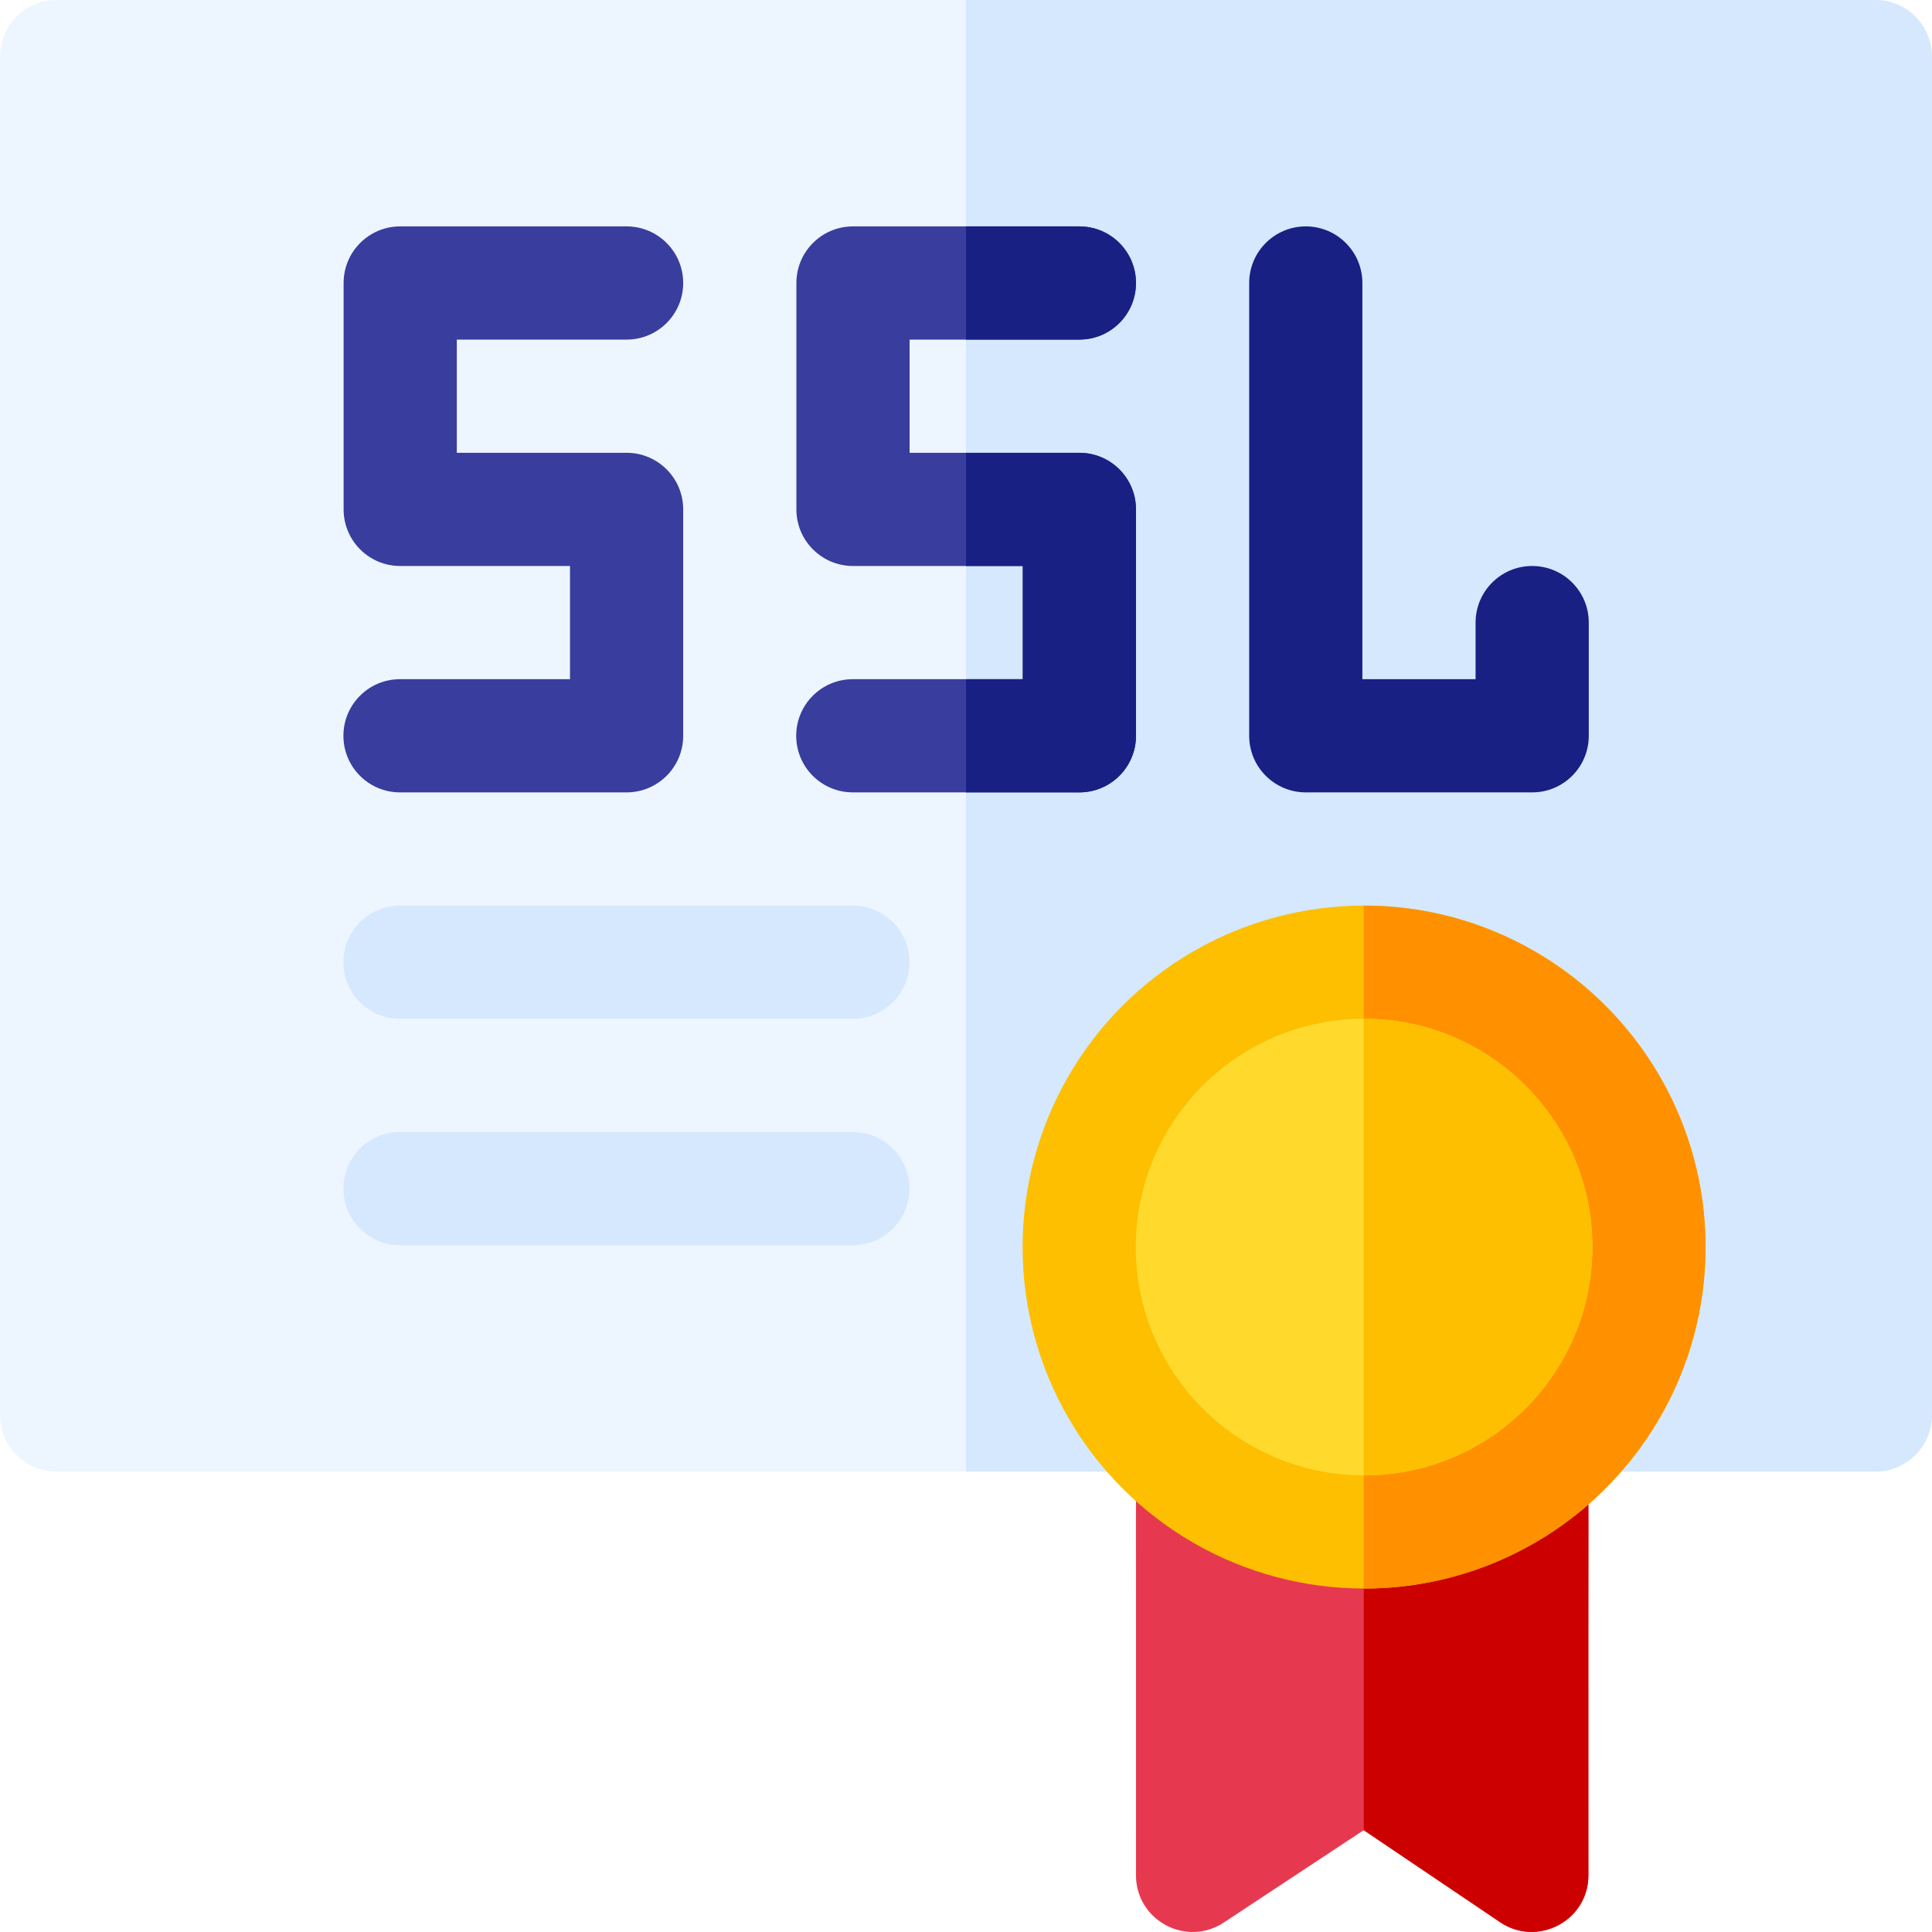
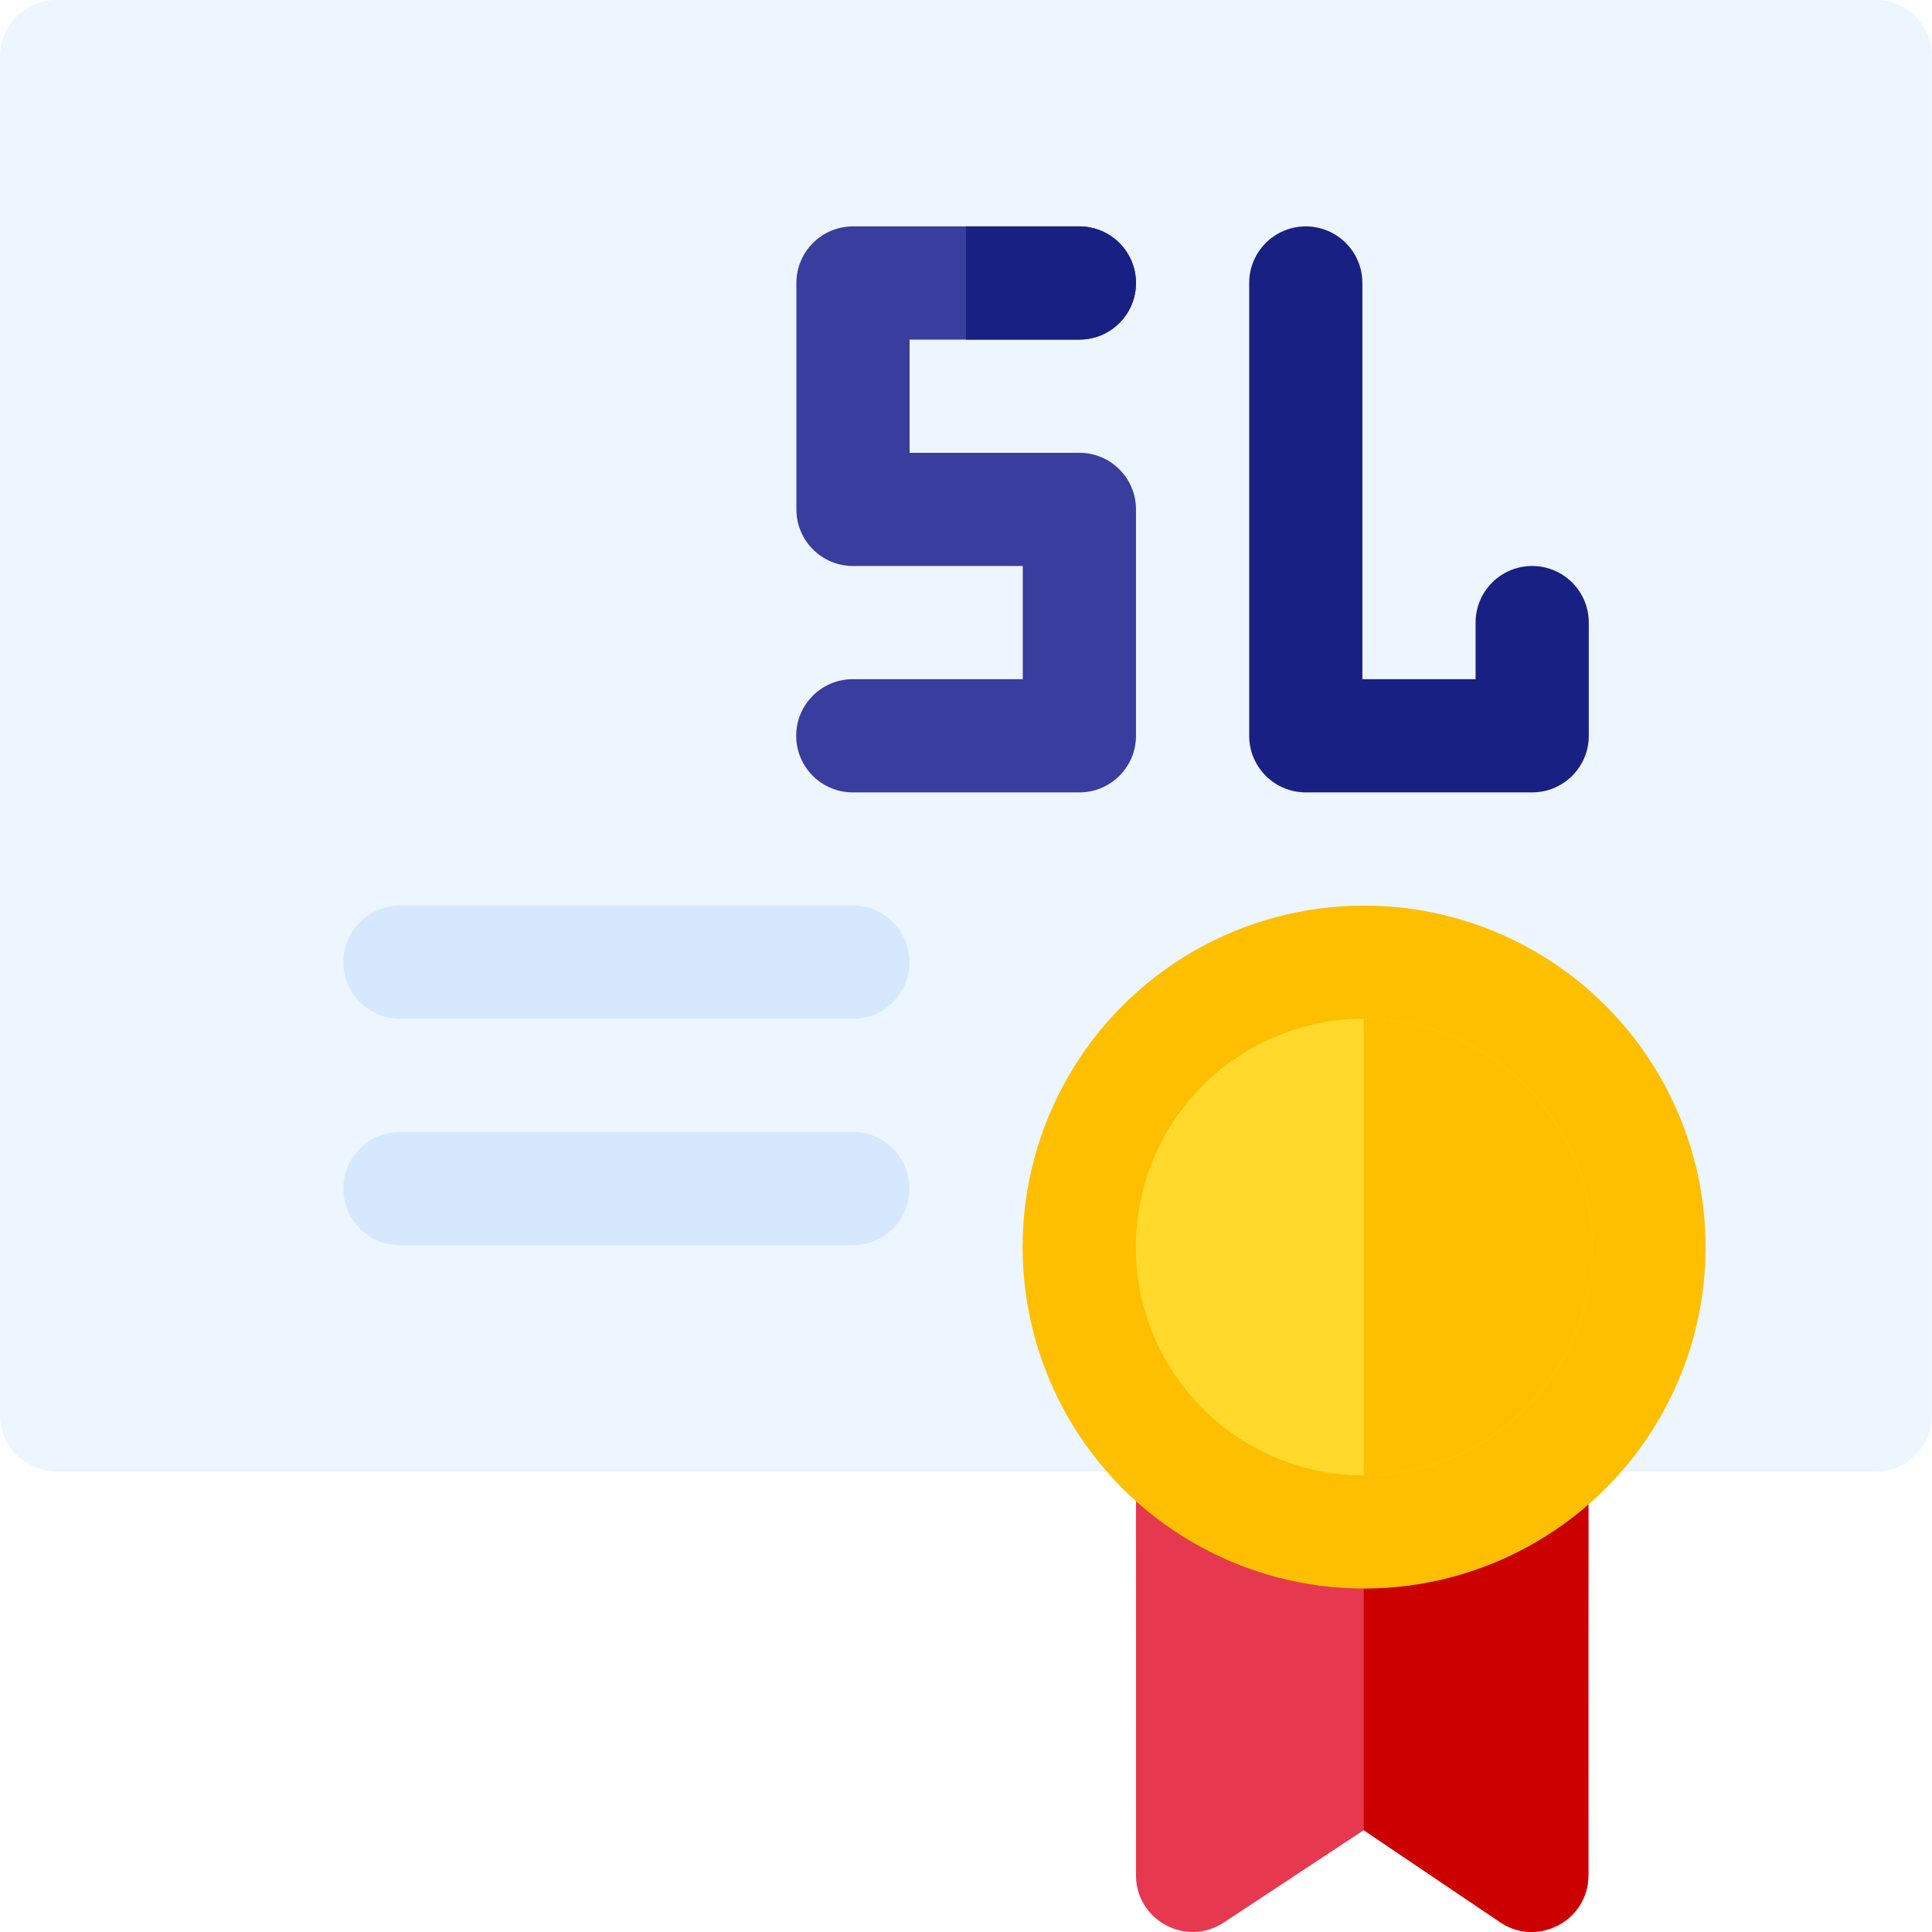
<svg xmlns="http://www.w3.org/2000/svg" id="Capa_1" height="512" viewBox="0 0 512.024 512.024" width="512">
  <g>
    <path d="m497.012 0h-482c-8.284 0-15 6.716-15 15v360c0 8.284 6.716 15 15 15h482c8.284 0 15-6.716 15-15v-360c0-8.284-6.716-15-15-15z" fill="#edf5ff" />
-     <path d="m512.012 15v360c0 8.28-6.72 15-15 15h-241v-390h241c8.28 0 15 6.72 15 15z" fill="#d5e8fe" />
    <path d="m226.012 300h-120c-8.284 0-15 6.716-15 15s6.716 15 15 15h120c8.284 0 15-6.716 15-15s-6.716-15-15-15z" fill="#d5e8fe" />
-     <path d="m106.012 180c-8.284 0-15 6.716-15 15s6.716 15 15 15h60.05c8.284 0 15-6.716 15-15v-60c0-8.284-6.716-15-15-15h-45v-30h45c8.284 0 15-6.716 15-15s-6.716-15-15-15h-60c-8.284 0-15 6.716-15 15v60c0 8.284 6.716 15 15 15h45v30z" fill="#393d9d" />
    <path d="m286.062 90c8.284 0 15-6.716 15-15s-6.716-15-15-15h-60c-8.284 0-15 6.716-15 15v60c0 8.284 6.716 15 15 15h45v30h-45.05c-8.284 0-15 6.716-15 15s6.716 15 15 15h60.05c8.284 0 15-6.716 15-15v-60c0-8.284-6.716-15-15-15h-45v-30z" fill="#393d9d" />
    <g fill="#182084">
      <path d="m286.062 90h-30.05v-30h30.05c8.28 0 15 6.72 15 15s-6.72 15-15 15z" />
-       <path d="m301.062 135v60c0 8.28-6.72 15-15 15h-30.05v-30h15.05v-30h-15.05v-30h30.05c8.28 0 15 6.72 15 15z" />
      <path d="m406.062 150c-8.284 0-15 6.716-15 15v15h-30v-105c0-8.284-6.716-15-15-15s-15 6.716-15 15v120c0 8.284 6.716 15 15 15h60c8.284 0 15-6.716 15-15v-30c0-8.284-6.716-15-15-15z" />
    </g>
    <path d="m226.012 240h-120c-8.284 0-15 6.716-15 15s6.716 15 15 15h120c8.284 0 15-6.716 15-15s-6.716-15-15-15z" fill="#d5e8fe" />
    <path d="m301.203 391.044c-.273 2.091-.081-4.781-.142 105.956 0 11.881 13.251 19.123 23.263 12.519l37.094-24.484 36.152 24.399c9.896 6.678 23.391-.395 23.391-12.434-.064-109.607.137-102.855-.148-104.996-33.538 32.35-86.565 31.957-119.61-.96z" fill="#e63950" />
    <path d="m420.962 497c0 12.04-13.49 19.11-23.39 12.43l-36.15-24.4v-69.03c21.38.02 42.78-7.97 59.39-24 .29 2.15.09-4.61.15 105z" fill="#cd0000" />
    <circle cx="361.512" cy="330.5" fill="#fdbf00" r="90.5" />
-     <path d="m452.012 330.5c0 49.9-40.6 90.5-90.5 90.5h-.09v-181h.09c49.9 0 90.5 40.6 90.5 90.5z" fill="#ff9100" />
    <circle cx="361.512" cy="330.5" fill="#ffda2d" r="60.5" />
    <path d="m422.012 330.5c0 33.36-27.14 60.5-60.5 60.5h-.09v-121h.09c33.36 0 60.5 27.14 60.5 60.5z" fill="#fdbf00" />
  </g>
</svg>